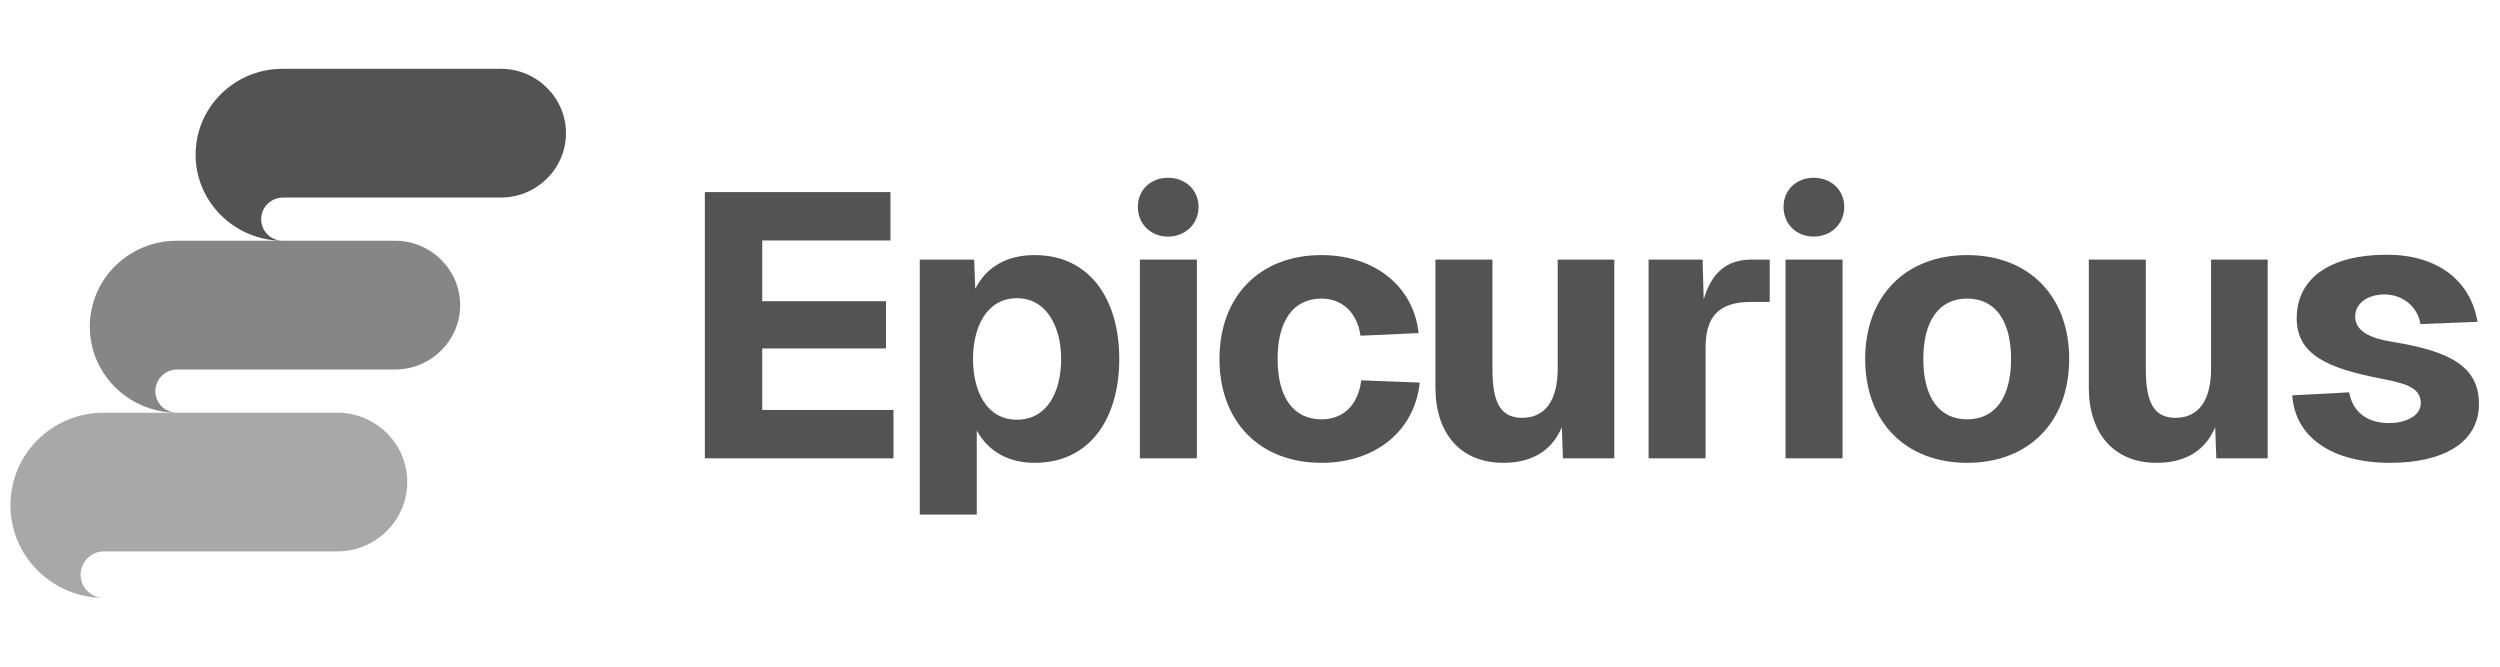
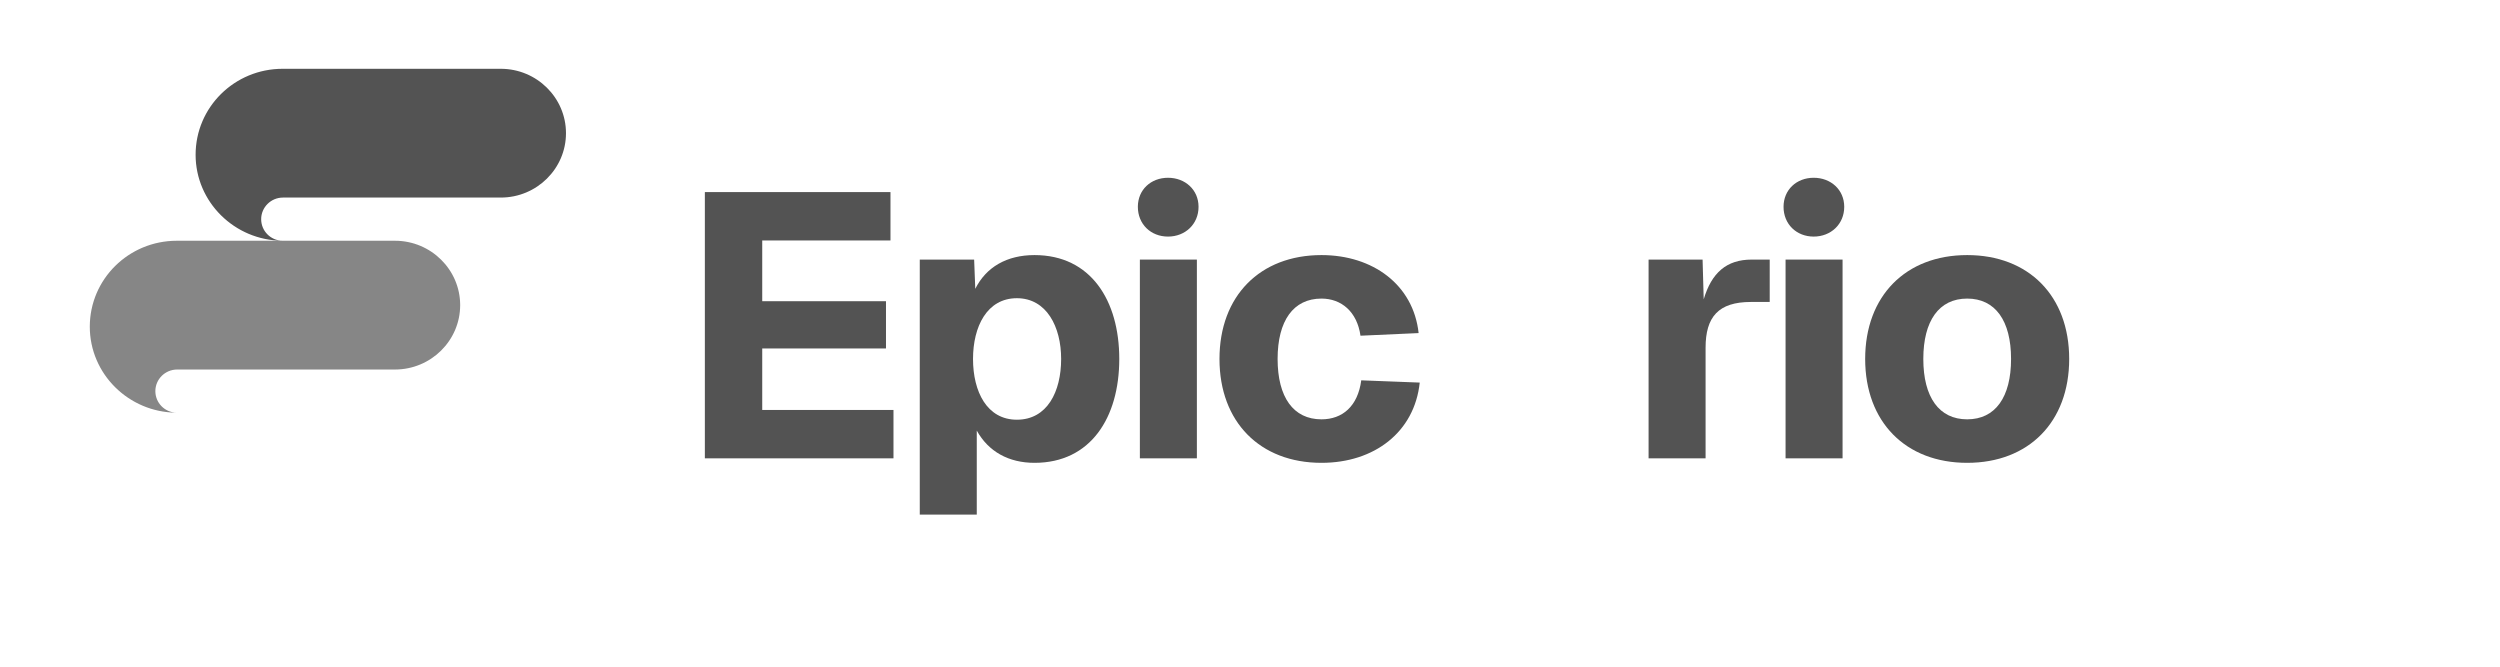
<svg xmlns="http://www.w3.org/2000/svg" width="120" height="32" viewBox="0 0 120 32" fill="none">
  <g opacity="0.84">
    <path d="M13.567 3.302C11.256 3.302 9.389 5.146 9.389 7.429C9.389 9.694 11.256 11.538 13.549 11.556C12.98 11.538 12.536 11.082 12.536 10.52C12.536 9.957 12.998 9.483 13.585 9.483C16.074 9.483 21.603 9.483 24.038 9.483C25.763 9.483 27.167 8.096 27.167 6.393C27.167 4.689 25.763 3.302 24.038 3.302L13.567 3.302Z" fill="#333333" />
    <path opacity="0.7" d="M8.488 11.556C6.177 11.556 4.31 13.399 4.31 15.682C4.31 17.948 6.177 19.792 8.47 19.809C7.901 19.792 7.457 19.335 7.457 18.773C7.457 18.211 7.919 17.737 8.505 17.737C10.994 17.737 16.523 17.737 18.959 17.737C20.683 17.737 22.088 16.35 22.088 14.646C22.088 12.943 20.683 11.556 18.959 11.556L8.488 11.556Z" fill="#333333" />
-     <path opacity="0.5" d="M4.976 19.81C2.5 19.81 0.5 21.795 0.5 24.254C0.5 26.694 2.5 28.68 4.957 28.698C4.348 28.68 3.871 28.188 3.871 27.583C3.871 26.977 4.367 26.467 4.995 26.467C7.662 26.467 13.586 26.467 16.195 26.467C18.043 26.467 19.548 24.973 19.548 23.138C19.548 21.304 18.043 19.81 16.195 19.81L4.976 19.81Z" fill="#333333" />
  </g>
  <g opacity="0.84">
    <path fill-rule="evenodd" clip-rule="evenodd" d="M56.065 8.533C55.241 8.533 54.617 9.109 54.617 9.927C54.617 10.759 55.237 11.356 56.065 11.356C56.889 11.356 57.53 10.761 57.53 9.927C57.53 9.107 56.885 8.533 56.065 8.533Z" fill="#333333" />
    <path fill-rule="evenodd" clip-rule="evenodd" d="M87.058 8.533C86.234 8.533 85.61 9.109 85.61 9.927C85.61 10.759 86.23 11.356 87.058 11.356C87.882 11.356 88.523 10.761 88.523 9.927C88.523 9.107 87.879 8.533 87.058 8.533Z" fill="#333333" />
    <path d="M57.45 12.46H54.714V22H57.45V12.46Z" fill="#333333" />
    <path d="M33.833 9.22H42.743V11.542H36.587V14.458H42.527V16.726H36.587V19.678H42.887V22H33.833V9.22Z" fill="#333333" />
    <path fill-rule="evenodd" clip-rule="evenodd" d="M44.149 24.7V12.46H46.759L46.813 13.864C47.335 12.82 48.325 12.244 49.657 12.244C52.357 12.244 53.725 14.422 53.725 17.23C53.725 20.038 52.357 22.216 49.657 22.216C48.415 22.216 47.443 21.676 46.885 20.668V24.7H44.149ZM46.705 17.23C46.705 18.796 47.371 20.146 48.811 20.146C50.269 20.146 50.935 18.796 50.935 17.23C50.935 15.682 50.233 14.314 48.811 14.314C47.371 14.314 46.705 15.682 46.705 17.23Z" fill="#333333" />
    <path d="M65.303 16.114C65.141 14.962 64.385 14.332 63.431 14.332C62.081 14.332 61.325 15.394 61.325 17.23C61.325 19.066 62.081 20.128 63.431 20.128C64.439 20.128 65.177 19.498 65.34 18.256L68.147 18.364C67.895 20.74 65.969 22.216 63.431 22.216C60.48 22.216 58.535 20.254 58.535 17.23C58.535 14.206 60.48 12.244 63.431 12.244C65.897 12.244 67.841 13.666 68.094 15.988L65.303 16.114Z" fill="#333333" />
-     <path d="M75.021 22H77.487V12.46H74.769V17.698C74.769 19.21 74.175 20.056 73.059 20.056C71.961 20.056 71.637 19.21 71.637 17.698V12.46H68.901V18.598C68.901 20.812 70.107 22.216 72.159 22.216C73.383 22.216 74.445 21.748 74.967 20.506L75.021 22Z" fill="#333333" />
    <path d="M79.132 12.46H81.724L81.778 14.368C82.156 13.09 82.876 12.46 84.082 12.46H84.946V14.494H84.046C82.48 14.494 81.868 15.214 81.868 16.69V22H79.132V12.46Z" fill="#333333" />
    <path d="M88.443 12.46H85.707V22H88.443V12.46Z" fill="#333333" />
    <path fill-rule="evenodd" clip-rule="evenodd" d="M94.425 22.216C91.472 22.216 89.528 20.254 89.528 17.23C89.528 14.206 91.472 12.244 94.425 12.244C97.377 12.244 99.321 14.206 99.321 17.23C99.321 20.254 97.377 22.216 94.425 22.216ZM92.319 17.23C92.319 19.066 93.075 20.128 94.425 20.128C95.775 20.128 96.531 19.066 96.531 17.23C96.531 15.394 95.775 14.332 94.425 14.332C93.075 14.332 92.319 15.394 92.319 17.23Z" fill="#333333" />
-     <path d="M106.383 22H108.849V12.46H106.131V17.698C106.131 19.21 105.537 20.056 104.421 20.056C103.323 20.056 102.999 19.21 102.999 17.698V12.46H100.263V18.598C100.263 20.812 101.469 22.216 103.521 22.216C104.745 22.216 105.807 21.748 106.329 20.506L106.383 22Z" fill="#333333" />
-     <path d="M116.182 15.556C116.038 14.674 115.282 14.134 114.454 14.134C113.644 14.134 113.014 14.566 113.05 15.25C113.086 15.952 113.896 16.258 114.796 16.402C117.604 16.852 118.99 17.59 118.99 19.39C118.99 21.298 117.19 22.216 114.742 22.216C111.952 22.216 110.17 21.01 110.026 18.976L112.762 18.832C112.924 19.75 113.59 20.308 114.688 20.308C115.372 20.308 116.2 20.02 116.2 19.336C116.183 18.574 115.37 18.401 114.509 18.219C114.455 18.207 114.4 18.196 114.346 18.184C111.718 17.68 110.242 17.032 110.242 15.268C110.242 13.36 111.844 12.226 114.562 12.226C116.974 12.226 118.594 13.45 118.918 15.448L116.182 15.556Z" fill="#333333" />
  </g>
</svg>